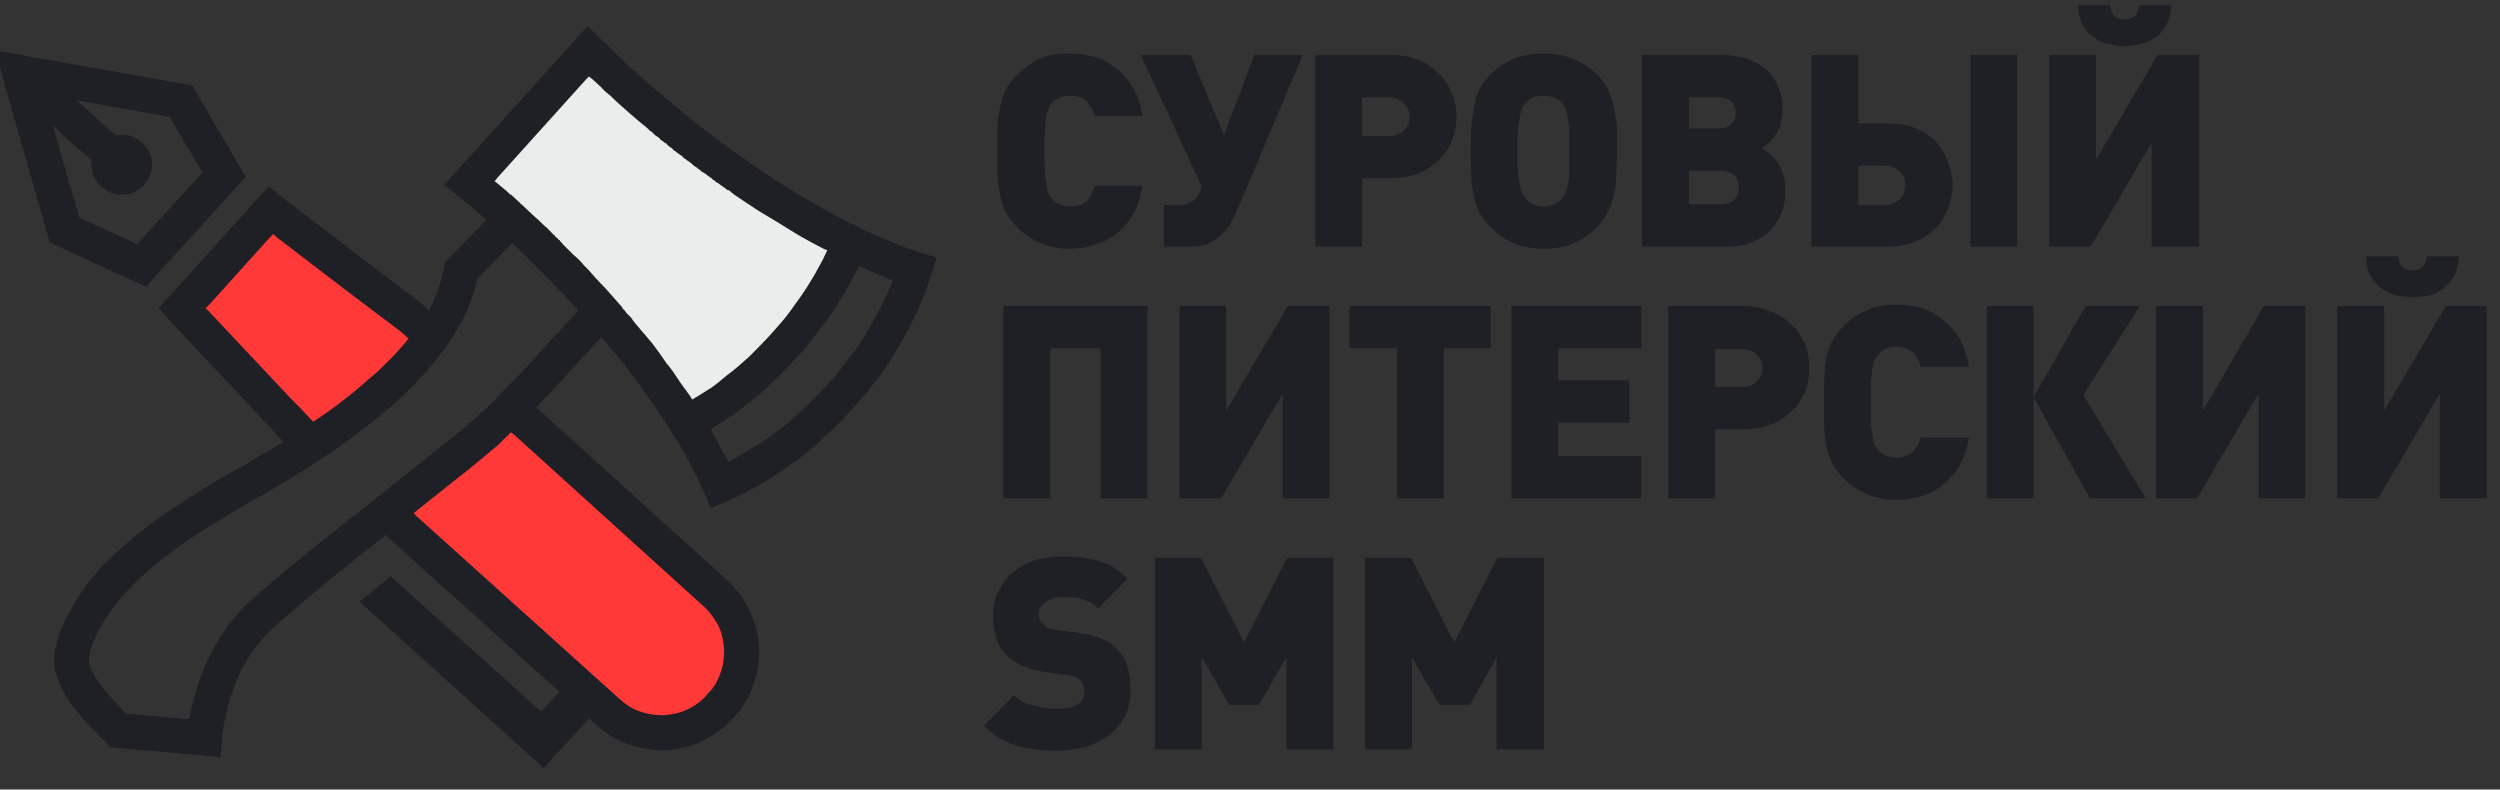
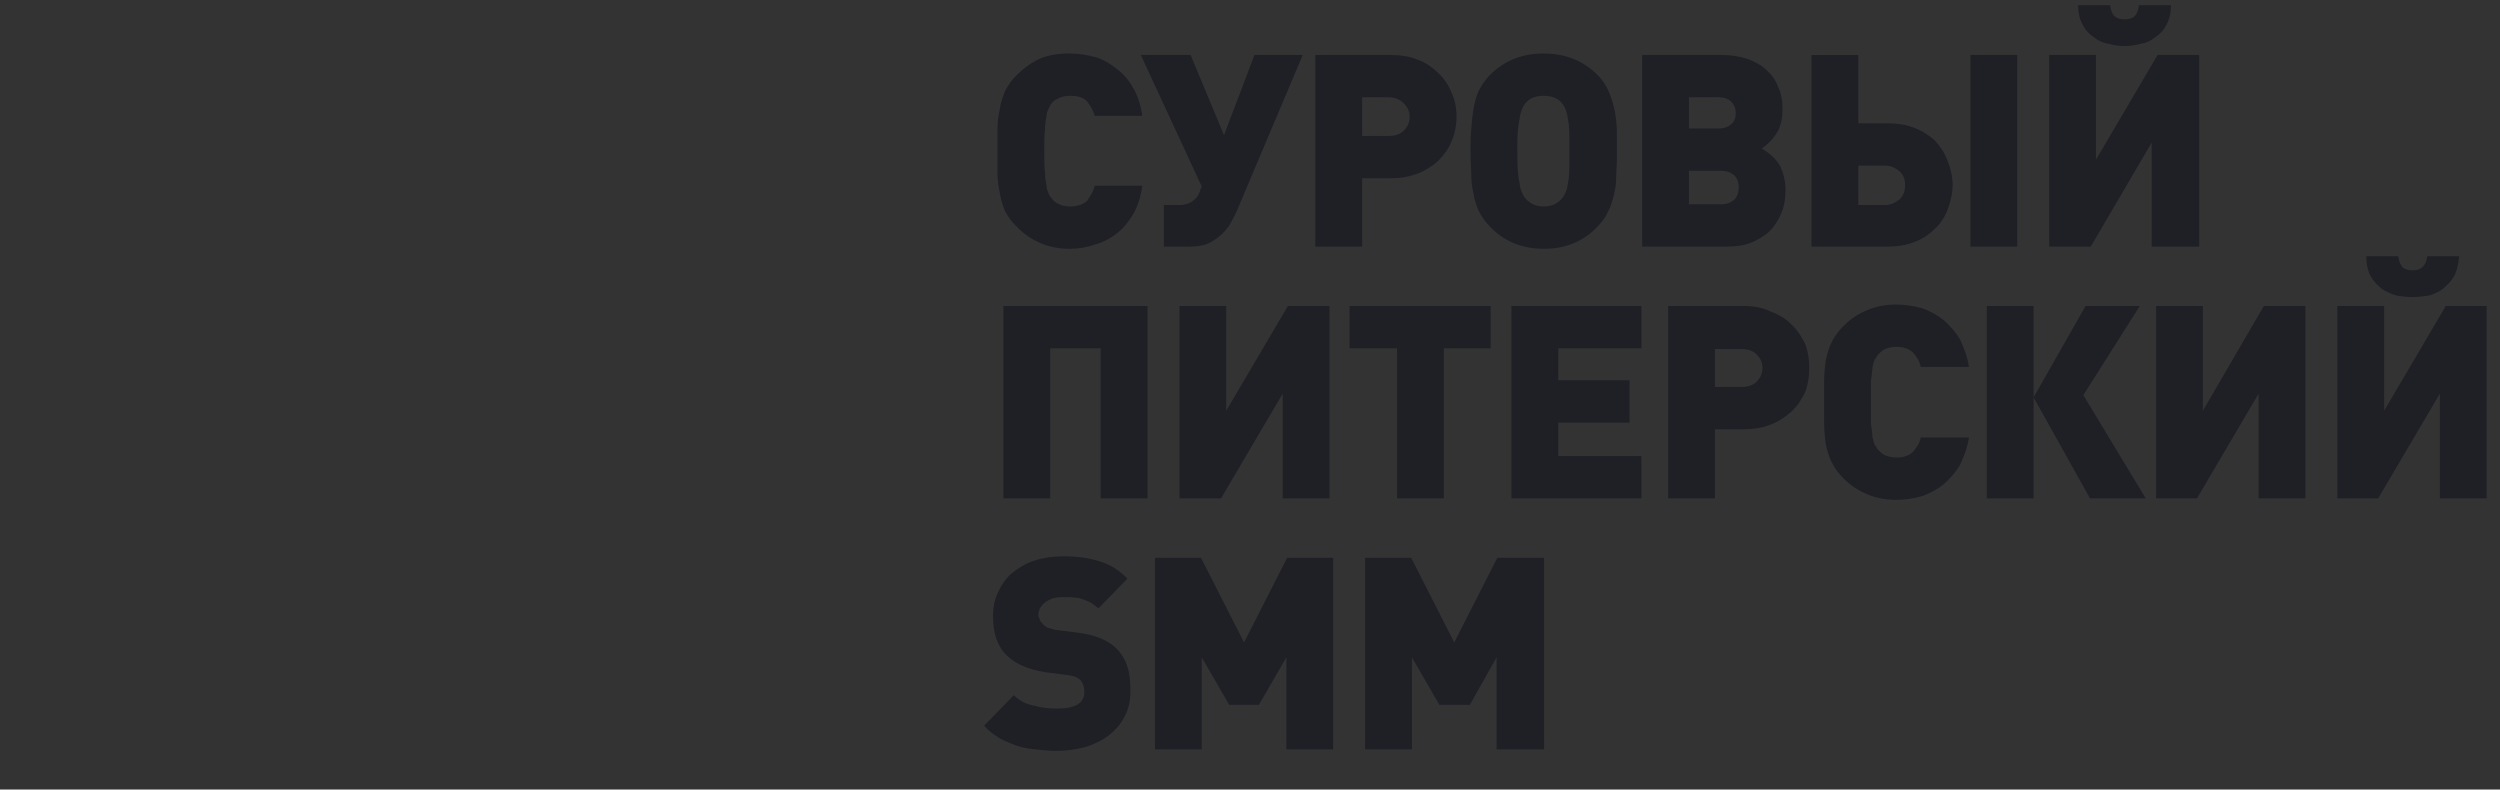
<svg xmlns="http://www.w3.org/2000/svg" xml:space="preserve" width="3366px" height="1063px" version="1.0" shape-rendering="geometricPrecision" text-rendering="geometricPrecision" image-rendering="optimizeQuality" fill-rule="evenodd" clip-rule="evenodd" viewBox="0 0 3366 1063">
  <rect x="0" y="0" width="3366" height="1063" fill="#333333" stroke="none" />
  <g id="Слой_x0020_1">
    <g id="_1465406072">
-       <path fill="#EBECEC" d="M627 252l169 145 127 180 54 -38 102 -115 52 -97 -170 -120 -173 -133c0,0 -161,180 -161,178z" />
-       <path fill="#FF3838" d="M530 692l169 -133 239 220c0,0 81,81 57,139 -25,57 -106,89 -159,60 -52,-29 -308,-284 -306,-286zm-271 -270l166 173 160 -154 -228 -153c0,0 -92,130 -98,134z" />
-       <path fill="#1E2026" fill-rule="nonzero" d="M677 253c-2,-2 -4,-3 -6,-5l-5 -4 4 -5 119 -132 4 -4 5 4c4,4 8,7 12,11 3,4 7,7 12,11 8,8 16,15 24,22 8,7 16,14 25,21l0 0 2 2 0 0 1 1 0 0 1 1 1 1 1 0 0 0 2 2 0 0 0 0 2 2 1 1 3 2 0 0 0 0 0 0 3 2 1 2 2 1 0 0 0 0 5 4 0 0 1 0 0 0 1 1 1 2 0 0 1 0 0 0 2 2 0 0 0 0 0 0 2 1 1 1 0 0 1 1 0 0 2 2 0 0 0 0 2 1 0 0 1 1 1 1 2 1 0 0 0 0 0 0 2 2 1 0 0 0 5 5 1 0 0 0 0 0 2 2 0 0 0 0 0 0 2 1 0 0 1 1 0 0 3 2 0 0 0 0 0 0 2 2 0 0 1 1 3 2 0 0 0 0 0 0 2 1 0 1 1 0 0 0 1 1 0 0 2 1 0 0 0 1 0 0 2 1 3 2 2 1 1 1 0 0 1 1 0 0 2 1 0 0 0 0 0 0 2 2 0 0 1 0 1 1 2 2 0 0 0 0 0 0 2 1 0 0 1 1 0 0 1 1 0 0 1 1 1 0 0 0 0 0 4 3 1 1 0 0 1 0 2 2 0 0 0 0 0 0 2 1 0 0 1 1 0 0 1 1 0 0 2 1 0 0 1 0 4 3 0 0 0 1 2 0 0 1c10,7 21,14 33,22 11,7 22,13 33,20 10,6 19,12 28,17 9,5 18,10 28,15l5 2 -3 6c-3,7 -7,14 -11,21 -4,8 -9,15 -13,22 -7,11 -15,22 -23,33 -8,11 -17,21 -26,31 -10,11 -19,20 -29,30 -10,9 -20,18 -31,26 -7,6 -13,11 -20,16 -7,4 -14,9 -21,13l-5 3 -3 -5c-4,-6 -9,-12 -13,-18l0 0c-5,-7 -9,-14 -13,-19l-1 -1 0 0 0 -1 0 0 -1 0 0 0 -1 -2 0 0 0 0 0 0 -1 -1 0 0 -1 -1 0 0c-6,-9 -13,-19 -20,-28 -8,-9 -15,-18 -23,-27 -1,-1 -3,-4 -5,-7 -2,-2 -4,-4 -6,-6l-3 -4 0 0 -3 -3 0 -1c-7,-8 -15,-17 -23,-26 -8,-8 -16,-17 -24,-26l0 0 0 0 -1 -1 0 0 0 0 0 0 0 0 -1 -1 -1 -1 -2 -2c-4,-5 -9,-10 -14,-14 -5,-5 -10,-10 -15,-15l0 -1 0 0 -2 -1 0 -1 -1 0 0 -1 -1 -1 0 0 0 0 0 0 -1 0 0 0 0 0 0 0 -1 -2 0 0 0 0 -2 -1 0 -1 0 0 -1 0 0 0 0 0 0 0 -1 -1 0 0 0 -1 -1 -1 0 0 -1 0 0 0 0 0 0 0 -1 -1 0 0 0 -1 -1 0 0 -1 0 0 0 0 -1 0 0 0 0 0 0 0 0 0 0 0 0 -1 0 0 -1 0 0 -1 0 0 0 0 0 0 -1 0 0 0 0 0 0 0 0 -1 0 0 -1 0 0 0 0 0 0 0 0 -1 -1 0 0 0 0 -1 -2 -1 0 0 0 -1 -2 -1 -1 -1 0 0c-4,-4 -9,-9 -15,-14 -5,-5 -11,-10 -16,-15l-1 0 0 -1 0 0 -13 -12 -1 0 -4 -4 -6 -5zm276 681l0 0 -1 1 0 0c-7,9 -16,15 -26,20 -10,5 -21,7 -32,8 -10,0 -21,-1 -32,-5 -10,-3 -19,-9 -28,-17l-272 -245 -5 -5 6 -5c20,-16 40,-32 54,-43 17,-13 31,-25 43,-35 4,-3 8,-7 12,-10 3,-4 8,-8 12,-12l4 -4 5 4 254 230c9,8 15,17 20,26 5,10 7,21 8,32 0,11 -1,22 -5,32 -3,10 -9,20 -17,28zm26 -153l-252 -228 -5 -4 4 -5 5 -5 0 0c13,-13 26,-28 39,-42 12,-13 24,-26 35,-38l5 -5 4 5 5 6 0 0c7,8 14,17 21,25l0 0c6,9 13,17 19,26l1 1 0 0 0 0 2 2 1 2 0 0 0 0 0 0 1 1 0 1 1 2 0 0 0 0 1 0 1 2 0 0c18,24 33,48 47,70 13,23 25,45 34,66l9 21 22 -9c15,-7 30,-14 45,-23 14,-8 29,-18 44,-29 14,-10 28,-21 41,-34 14,-12 27,-25 39,-39 13,-14 24,-28 35,-42 11,-15 21,-30 29,-45 9,-15 17,-31 24,-46 7,-16 13,-32 18,-47l7 -23 -22 -7c-12,-4 -25,-8 -38,-14l0 0c-13,-5 -27,-11 -41,-18l0 0 -5 -3 0 0c-3,-1 -7,-3 -11,-5 -4,-2 -7,-4 -12,-6l0 0 -1 -1 0 0 -1 0 0 0 -2 -1 0 0 0 0c-8,-5 -17,-9 -25,-14 -9,-5 -18,-10 -26,-15 -11,-7 -22,-14 -34,-21 -11,-8 -23,-15 -34,-23l-2 -2 0 0 -1 0 -1 -1 0 0 -4 -3 0 0 -2 -1 -1 -1 0 0 -1 -1 0 0 -2 -1 0 0 0 0 -2 -1 0 -1 -2 -1 -1 -1 0 0 -1 0 0 0 -2 -2 0 0 0 0 0 0 -2 -1 -2 -2 -2 -1 0 0 0 0 0 0 -2 -2 0 0 0 0 -2 -1 0 0 -1 -1 -1 0 0 0 -2 -2 0 0 0 0 0 0 -2 -1 -1 -1 -1 -1 0 0 0 0 -2 -1 0 0 -2 -2 0 0 0 0 0 0 -2 -1 -1 -1 0 0 -1 -1 0 0 -2 -1 0 0 0 0 -2 -2 0 0 -1 0 -1 -2 -1 -1 -1 0 -2 -2 0 0 0 0 0 0 -2 -1 -1 -1 0 0 -1 -1 0 0 -2 -1 0 0 0 0 0 0 -2 -2 0 0 0 0 0 0 -2 -1 0 0 -1 -1 -1 -1 -2 -2 0 0 -2 -1 0 0 -1 -1 0 0 -1 -1 -2 -1 0 0 0 0 -2 -2 0 0 0 0 0 0 -2 -1 0 -1 -1 0 0 0 -1 -1 0 0 -2 -2 0 0 0 0 -2 -1 0 0 -1 -1 0 0 -1 -1 -2 -2 -2 -1 0 0 -2 -2 0 0 -1 -1 0 0 -1 -1 -2 -1 0 0 0 0 0 0 -2 -2 0 0 -1 0 0 0 -1 -1 0 -1 -1 -1 0 0 -1 0 0 0 -2 -2c-8,-7 -17,-14 -25,-21 -8,-7 -15,-14 -23,-20 -7,-7 -15,-14 -22,-21 -8,-8 -15,-15 -23,-22l-17 -17 -16 18 -160 177 -17 19 19 15c5,4 11,9 17,14 5,4 10,9 16,14l5 4 -5 5 -46 47 -5 5 -1 7c-2,9 -4,17 -7,26 -3,8 -6,17 -10,25l-4 7 -6 -6 -4 -4 -4 -3 -24 -18 0 0 -160 -122 -17 -14 -15 16 -119 132 -15 16 15 16 138 147 0 0 10 11 5 6 -6 4c-8,5 -16,9 -23,13 -7,5 -14,9 -21,13 -24,13 -48,27 -70,41 -23,15 -46,30 -67,46 -21,17 -41,34 -59,53 -17,19 -32,40 -43,62l0 0c-3,5 -6,10 -8,16 -3,6 -5,13 -7,20 -2,7 -4,15 -4,23 0,8 0,16 3,23 5,16 13,31 24,44 10,14 22,26 33,37l0 0c1,1 2,3 4,4 1,1 3,3 5,5l6 7 9 1 116 10 24 3 2 -24 0 0 0 0 0 -1 0 0c0,-1 5,-89 64,-145 16,-15 39,-35 66,-57 26,-22 56,-46 86,-69l4 -4 4 4 225 203 5 4 -4 5 -17 18 -4 4 -4 -4 -198 -178 -42 34 228 206 20 18 18 -20 39 -42 4 -5 4 4 6 5c13,12 28,21 43,26 17,6 34,9 51,8 17,-1 34,-5 49,-13 16,-7 29,-17 41,-30l1 -1c12,-13 21,-28 26,-44 6,-16 9,-33 8,-50 -1,-17 -5,-34 -13,-50 -7,-15 -17,-29 -30,-41zm-440 -335l7 6 4 4 -4 5c-7,8 -15,17 -23,25 -8,8 -17,17 -26,24 -11,10 -23,20 -35,29 -11,9 -24,18 -36,26l-4 3 -4 -4 -16 -17 0 0 -11 -11 0 0c-37,-39 -73,-78 -110,-117l-4 -4 4 -4 83 -92 4 -4 4 4 98 75 0 0 69 52 0 0 0 0zm-363 -263c-6,-2 -12,-2 -18,-1l-3 0 -2 -2 -34 -31 -16 -14 22 4 101 18 3 0 1 3 40 68 3 4 -3 3 -41 45 1 0 -2 1 0 0 -40 44 -3 4 -4 -2 -72 -33 -2 -1 -1 -3 -29 -100 -6 -21 16 15 34 30 3 2 -1 3c0,6 1,13 3,18 3,6 6,11 11,15l0 0 0 0 0 0c8,7 19,11 29,10 10,0 21,-5 28,-13l0 0 0 0 0 0c8,-9 11,-19 11,-29 -1,-11 -5,-21 -14,-28 -4,-5 -10,-7 -15,-9zm72 -70l-215 -38 0 0 -2 -1 0 0 -38 -6 11 36 0 0 0 2 0 0 60 210 3 11 10 4 104 48 16 7 11 -13 55 -60 2 -2 54 -60 12 -13 -9 -15 -58 -99 -5 -9 -11 -2zm396 261l41 -42 5 -5 4 5 2 1 0 0 0 1 0 0 1 0 0 0 0 0 0 1 0 0 0 0 0 0 0 0 0 0 1 0 0 0 0 1 0 0 0 0 0 0 0 0 1 0 0 0 0 0 0 0 0 0 0 1 0 0 0 0 0 0 0 0 1 0 0 0 0 0 0 0 0 1 0 0 0 0 0 0 1 0 0 0 0 0 0 0 0 0 0 1 1 0 0 0 0 0 0 0 0 1 0 0 1 0 0 0 0 0 0 0 0 0 0 0 0 0 0 1 1 0 0 0 0 0 0 1 0 0 1 0 0 0 0 0 0 0 0 0 1 1 0 0 0 0 0 0 0 0 0 0 0 0 2 2 0 0 0 0 0 0 0 0 0 0 0 0 0 0 1 1 0 0 0 0 0 0 1 1 0 0 0 0 2 2 0 0 0 0 0 0 1 1 0 0 0 0 0 0 1 1 0 0 0 0 0 0 0 0 1 1 0 0 1 0 0 0 0 0 0 0 0 1 0 0 0 0 0 0 0 0 0 0 0 0c6,6 12,12 18,18 6,6 13,13 18,19l4 4 0 0 1 0 0 1 0 0 0 0 0 0 1 0 0 0 0 1 0 0 0 0 0 0 0 0 1 1 0 0 0 0c3,3 5,6 8,8l0 0c4,4 6,7 8,9l3 4 -3 4c-11,12 -24,26 -37,40 -13,15 -27,30 -41,45 -13,13 -26,26 -37,38 -11,10 -21,19 -30,27 -24,20 -62,50 -103,82l-3 3 0 0 0 0 0 0c-71,56 -152,119 -194,159 -20,20 -35,42 -46,64 -16,31 -24,61 -28,83l-1 5 -6 0 -77 -7 -2 0 -2 -2 -2 -2c-8,-9 -18,-19 -26,-29 -9,-11 -16,-22 -19,-33 -1,-3 -1,-6 -1,-9 0,-4 1,-7 2,-11 1,-4 3,-9 5,-13 2,-5 4,-10 6,-14l0 0c10,-18 23,-36 38,-52 16,-17 33,-32 52,-47 20,-15 41,-30 64,-43 22,-14 44,-27 67,-40 26,-15 56,-33 86,-53 30,-20 60,-43 88,-67 28,-25 53,-51 73,-80 20,-28 35,-58 41,-89l1 -1 1 -2zm325 226c-3,-5 -6,-11 -9,-16l-3 -6 5 -3c8,-5 15,-10 23,-15 8,-5 15,-11 22,-17 12,-9 23,-18 34,-29 11,-10 21,-21 31,-32 11,-11 20,-23 29,-35 9,-11 18,-24 26,-36 5,-8 9,-16 14,-23 4,-8 9,-17 13,-25l2 -5 6 2c5,3 11,5 17,8 6,2 12,5 17,7l6 2 -2 6c-4,9 -8,19 -13,28 -5,9 -10,19 -15,28 -8,14 -17,28 -27,41 -10,13 -20,26 -32,39 -11,12 -23,24 -35,35 -12,12 -25,22 -38,31 -9,7 -18,13 -27,18 -9,6 -18,11 -27,16l-5 3 -3 -6c-3,-5 -6,-10 -9,-16l0 0z" />
-       <path fill="#1E2026" d="M1538 250c-2,15 -6,27 -12,38 -6,10 -13,19 -22,26 -9,7 -18,12 -29,15 -11,4 -22,6 -35,6 -15,0 -28,-3 -40,-8 -11,-5 -22,-12 -31,-22 -7,-6 -12,-14 -16,-21 -3,-8 -6,-17 -7,-25 -2,-9 -3,-18 -3,-27 0,-10 0,-19 0,-29 0,-9 0,-19 0,-28 0,-10 1,-19 3,-27 1,-9 4,-17 7,-25 4,-8 9,-15 16,-22 9,-9 20,-17 31,-22 12,-5 25,-7 40,-7 13,0 24,2 35,5 11,3 20,9 29,16 9,7 16,15 22,26 6,10 10,23 12,37l-64 0c-2,-7 -6,-14 -10,-19 -5,-6 -13,-8 -23,-8 -6,0 -11,1 -15,3 -5,2 -8,4 -10,7 -2,2 -3,5 -4,7 -1,2 -3,6 -3,10 -1,5 -2,11 -2,18 -1,8 -1,17 -1,29 0,12 0,22 1,29 0,7 1,13 2,18 0,5 2,8 3,11 1,2 2,4 4,6 2,3 5,6 10,8 4,2 9,3 15,3 10,0 18,-3 23,-8 4,-6 8,-12 10,-20l64 0zm126 37c-3,6 -6,11 -9,17 -4,5 -8,10 -13,14 -6,5 -11,8 -18,11 -6,2 -14,3 -22,3l-35 0 0 -56 22 0c5,0 9,-1 13,-3 3,-1 6,-4 8,-6 2,-2 4,-5 5,-8 1,-3 2,-6 3,-8l-82 -177 67 0 45 108 41 -108 65 0 -90 213zm297 -130c0,12 -2,23 -7,34 -4,10 -10,18 -18,26 -8,7 -17,13 -28,17 -11,4 -22,6 -35,6l-39 0 0 92 -63 0 0 -258 102 0c13,0 25,2 35,6 11,4 20,10 28,18 8,7 14,16 18,26 5,10 7,21 7,33zm-63 0c0,-7 -3,-13 -8,-18 -5,-5 -12,-8 -20,-8l-36 0 0 52 36 0c8,0 15,-2 20,-7 5,-5 8,-11 8,-19zm279 57c0,8 -1,17 -1,25 0,8 -1,16 -3,23 -2,8 -4,16 -8,23 -3,7 -8,14 -14,20 -19,20 -43,30 -72,30 -30,0 -54,-10 -73,-30 -6,-6 -11,-13 -15,-21 -3,-7 -6,-15 -7,-23 -2,-8 -3,-16 -3,-24 0,-8 -1,-16 -1,-24l0 -19c0,-12 1,-23 2,-33 1,-9 2,-17 4,-24 2,-8 4,-14 8,-20 3,-5 7,-11 12,-16 19,-19 43,-29 72,-29 30,0 54,10 73,29 9,9 15,20 19,33 4,12 7,28 7,46l0 34zm-64 -22c0,-12 0,-23 -2,-32 -1,-9 -4,-16 -7,-20 -6,-8 -15,-11 -26,-11 -10,0 -19,3 -25,11 -3,4 -6,11 -7,20 -2,9 -3,20 -3,32l0 18c0,17 1,29 3,37 1,9 4,15 7,19 6,8 15,12 25,12 6,0 10,-1 15,-3 4,-2 8,-5 11,-9 3,-4 6,-10 7,-19 2,-8 2,-20 2,-37l0 -18zm291 64c0,12 -2,23 -6,32 -4,9 -9,17 -16,24 -7,6 -15,11 -25,15 -10,4 -21,5 -33,5l-113 0 0 -258 107 0c13,0 24,2 34,5 10,4 19,8 26,15 7,6 13,14 16,23 4,8 6,18 6,30 0,11 -2,21 -6,29 -5,9 -12,17 -22,24 12,7 20,15 25,24 4,9 7,19 7,32zm-67 -104c0,-6 -2,-11 -6,-15 -4,-4 -10,-6 -17,-6l-40 0 0 42 40 0c7,0 13,-2 17,-6 4,-3 6,-8 6,-15zm4 100c0,-7 -2,-12 -6,-16 -5,-4 -10,-6 -18,-6l-43 0 0 45 43 0c8,0 13,-2 18,-6 4,-4 6,-10 6,-17zm312 80l0 -258 63 0 0 258 -63 0zm-24 -83c0,12 -3,23 -7,34 -4,10 -10,19 -18,26 -7,7 -16,13 -27,17 -10,4 -22,6 -35,6l-103 0 0 -258 63 0 0 92 40 0c13,0 25,2 35,6 11,4 20,10 28,17 7,8 13,16 17,27 4,10 7,21 7,33zm-64 0c0,-7 -2,-13 -7,-18 -6,-5 -12,-8 -20,-8l-36 0 0 53 36 0c8,0 14,-3 20,-8 5,-5 7,-11 7,-19zm358 -242c0,10 -2,19 -6,26 -4,8 -9,13 -15,17 -6,5 -13,8 -20,9 -7,2 -14,3 -21,3 -8,0 -15,-1 -22,-3 -7,-1 -14,-4 -20,-9 -6,-4 -11,-9 -15,-17 -4,-7 -6,-16 -6,-26l43 0c1,7 3,12 6,15 4,3 8,4 14,4 5,0 9,-1 13,-4 3,-3 5,-8 6,-15l43 0zm-26 325l0 -140 -82 140 -56 0 0 -258 63 0 0 141 83 -141 56 0 0 258 -64 0zm-1415 339l0 -202 -68 0 0 202 -63 0 0 -259 194 0 0 259 -63 0zm245 0l0 -141 -83 141 -56 0 0 -259 63 0 0 141 83 -141 56 0 0 259 -63 0zm217 -202l0 202 -63 0 0 -202 -64 0 0 -57 190 0 0 57 -63 0zm91 202l0 -259 175 0 0 57 -112 0 0 43 96 0 0 57 -96 0 0 45 112 0 0 57 -175 0zm401 -176c0,13 -2,24 -6,34 -5,10 -11,19 -19,26 -8,7 -17,13 -28,17 -10,4 -22,6 -35,6l-39 0 0 93 -63 0 0 -259 102 0c13,0 25,2 35,7 11,4 20,9 28,17 8,7 14,16 19,26 4,10 6,21 6,33zm-63 0c0,-7 -3,-13 -8,-18 -5,-5 -12,-7 -20,-7l-36 0 0 51 36 0c8,0 15,-2 20,-7 5,-5 8,-11 8,-19zm278 94c-2,14 -7,26 -12,37 -6,10 -14,19 -22,26 -9,7 -18,12 -29,16 -11,3 -23,5 -35,5 -15,0 -29,-3 -40,-8 -12,-5 -22,-12 -31,-21 -7,-7 -12,-14 -16,-22 -4,-8 -6,-16 -8,-25 -1,-9 -2,-18 -2,-27 0,-9 0,-19 0,-29 0,-9 0,-19 0,-28 0,-9 1,-18 2,-27 2,-9 4,-17 8,-25 4,-8 9,-15 16,-22 9,-9 19,-16 31,-21 11,-5 25,-8 40,-8 12,0 24,2 35,5 11,4 20,9 29,16 8,7 16,16 22,26 5,11 10,23 12,37l-65 0c-1,-7 -5,-13 -10,-19 -5,-5 -12,-8 -23,-8 -5,0 -10,1 -15,3 -4,2 -7,5 -10,8 -1,2 -2,4 -4,6 -1,3 -2,6 -3,11 0,4 -1,10 -2,18 0,7 0,17 0,28 0,12 0,22 0,29 1,8 2,14 2,18 1,5 2,8 3,11 2,2 3,4 4,6 3,3 6,6 10,8 5,2 10,3 15,3 11,0 18,-3 23,-8 5,-6 9,-12 10,-19l65 0zm24 82l0 -259 63 0 0 123 70 -123 73 0 -76 120 84 139 -75 0 -76 -136 0 136 -63 0zm366 0l0 -141 -83 141 -55 0 0 -259 63 0 0 141 82 -141 56 0 0 259 -63 0zm270 -326c-1,11 -3,20 -7,27 -4,7 -9,12 -15,17 -5,4 -12,7 -19,9 -8,1 -15,2 -22,2 -7,0 -14,-1 -21,-2 -7,-2 -14,-5 -20,-9 -6,-5 -11,-10 -15,-17 -4,-7 -6,-16 -6,-27l43 0c1,7 3,12 6,15 4,3 8,4 13,4 5,0 10,-1 13,-4 4,-3 6,-8 7,-15l43 0zm-26 326l0 -141 -83 141 -55 0 0 -259 63 0 0 141 83 -141 55 0 0 259 -63 0z" />
+       <path fill="#1E2026" d="M1538 250c-2,15 -6,27 -12,38 -6,10 -13,19 -22,26 -9,7 -18,12 -29,15 -11,4 -22,6 -35,6 -15,0 -28,-3 -40,-8 -11,-5 -22,-12 -31,-22 -7,-6 -12,-14 -16,-21 -3,-8 -6,-17 -7,-25 -2,-9 -3,-18 -3,-27 0,-10 0,-19 0,-29 0,-9 0,-19 0,-28 0,-10 1,-19 3,-27 1,-9 4,-17 7,-25 4,-8 9,-15 16,-22 9,-9 20,-17 31,-22 12,-5 25,-7 40,-7 13,0 24,2 35,5 11,3 20,9 29,16 9,7 16,15 22,26 6,10 10,23 12,37l-64 0c-2,-7 -6,-14 -10,-19 -5,-6 -13,-8 -23,-8 -6,0 -11,1 -15,3 -5,2 -8,4 -10,7 -2,2 -3,5 -4,7 -1,2 -3,6 -3,10 -1,5 -2,11 -2,18 -1,8 -1,17 -1,29 0,12 0,22 1,29 0,7 1,13 2,18 0,5 2,8 3,11 1,2 2,4 4,6 2,3 5,6 10,8 4,2 9,3 15,3 10,0 18,-3 23,-8 4,-6 8,-12 10,-20l64 0zm126 37c-3,6 -6,11 -9,17 -4,5 -8,10 -13,14 -6,5 -11,8 -18,11 -6,2 -14,3 -22,3l-35 0 0 -56 22 0c5,0 9,-1 13,-3 3,-1 6,-4 8,-6 2,-2 4,-5 5,-8 1,-3 2,-6 3,-8l-82 -177 67 0 45 108 41 -108 65 0 -90 213zm297 -130c0,12 -2,23 -7,34 -4,10 -10,18 -18,26 -8,7 -17,13 -28,17 -11,4 -22,6 -35,6l-39 0 0 92 -63 0 0 -258 102 0c13,0 25,2 35,6 11,4 20,10 28,18 8,7 14,16 18,26 5,10 7,21 7,33zm-63 0c0,-7 -3,-13 -8,-18 -5,-5 -12,-8 -20,-8l-36 0 0 52 36 0c8,0 15,-2 20,-7 5,-5 8,-11 8,-19zm279 57c0,8 -1,17 -1,25 0,8 -1,16 -3,23 -2,8 -4,16 -8,23 -3,7 -8,14 -14,20 -19,20 -43,30 -72,30 -30,0 -54,-10 -73,-30 -6,-6 -11,-13 -15,-21 -3,-7 -6,-15 -7,-23 -2,-8 -3,-16 -3,-24 0,-8 -1,-16 -1,-24l0 -19c0,-12 1,-23 2,-33 1,-9 2,-17 4,-24 2,-8 4,-14 8,-20 3,-5 7,-11 12,-16 19,-19 43,-29 72,-29 30,0 54,10 73,29 9,9 15,20 19,33 4,12 7,28 7,46l0 34zm-64 -22c0,-12 0,-23 -2,-32 -1,-9 -4,-16 -7,-20 -6,-8 -15,-11 -26,-11 -10,0 -19,3 -25,11 -3,4 -6,11 -7,20 -2,9 -3,20 -3,32l0 18c0,17 1,29 3,37 1,9 4,15 7,19 6,8 15,12 25,12 6,0 10,-1 15,-3 4,-2 8,-5 11,-9 3,-4 6,-10 7,-19 2,-8 2,-20 2,-37l0 -18zm291 64c0,12 -2,23 -6,32 -4,9 -9,17 -16,24 -7,6 -15,11 -25,15 -10,4 -21,5 -33,5l-113 0 0 -258 107 0c13,0 24,2 34,5 10,4 19,8 26,15 7,6 13,14 16,23 4,8 6,18 6,30 0,11 -2,21 -6,29 -5,9 -12,17 -22,24 12,7 20,15 25,24 4,9 7,19 7,32zm-67 -104c0,-6 -2,-11 -6,-15 -4,-4 -10,-6 -17,-6l-40 0 0 42 40 0c7,0 13,-2 17,-6 4,-3 6,-8 6,-15zm4 100c0,-7 -2,-12 -6,-16 -5,-4 -10,-6 -18,-6l-43 0 0 45 43 0c8,0 13,-2 18,-6 4,-4 6,-10 6,-17zm312 80l0 -258 63 0 0 258 -63 0zm-24 -83c0,12 -3,23 -7,34 -4,10 -10,19 -18,26 -7,7 -16,13 -27,17 -10,4 -22,6 -35,6l-103 0 0 -258 63 0 0 92 40 0c13,0 25,2 35,6 11,4 20,10 28,17 7,8 13,16 17,27 4,10 7,21 7,33zm-64 0c0,-7 -2,-13 -7,-18 -6,-5 -12,-8 -20,-8l-36 0 0 53 36 0c8,0 14,-3 20,-8 5,-5 7,-11 7,-19zm358 -242c0,10 -2,19 -6,26 -4,8 -9,13 -15,17 -6,5 -13,8 -20,9 -7,2 -14,3 -21,3 -8,0 -15,-1 -22,-3 -7,-1 -14,-4 -20,-9 -6,-4 -11,-9 -15,-17 -4,-7 -6,-16 -6,-26l43 0c1,7 3,12 6,15 4,3 8,4 14,4 5,0 9,-1 13,-4 3,-3 5,-8 6,-15l43 0zm-26 325l0 -140 -82 140 -56 0 0 -258 63 0 0 141 83 -141 56 0 0 258 -64 0zm-1415 339l0 -202 -68 0 0 202 -63 0 0 -259 194 0 0 259 -63 0zm245 0l0 -141 -83 141 -56 0 0 -259 63 0 0 141 83 -141 56 0 0 259 -63 0zm217 -202l0 202 -63 0 0 -202 -64 0 0 -57 190 0 0 57 -63 0zm91 202l0 -259 175 0 0 57 -112 0 0 43 96 0 0 57 -96 0 0 45 112 0 0 57 -175 0m401 -176c0,13 -2,24 -6,34 -5,10 -11,19 -19,26 -8,7 -17,13 -28,17 -10,4 -22,6 -35,6l-39 0 0 93 -63 0 0 -259 102 0c13,0 25,2 35,7 11,4 20,9 28,17 8,7 14,16 19,26 4,10 6,21 6,33zm-63 0c0,-7 -3,-13 -8,-18 -5,-5 -12,-7 -20,-7l-36 0 0 51 36 0c8,0 15,-2 20,-7 5,-5 8,-11 8,-19zm278 94c-2,14 -7,26 -12,37 -6,10 -14,19 -22,26 -9,7 -18,12 -29,16 -11,3 -23,5 -35,5 -15,0 -29,-3 -40,-8 -12,-5 -22,-12 -31,-21 -7,-7 -12,-14 -16,-22 -4,-8 -6,-16 -8,-25 -1,-9 -2,-18 -2,-27 0,-9 0,-19 0,-29 0,-9 0,-19 0,-28 0,-9 1,-18 2,-27 2,-9 4,-17 8,-25 4,-8 9,-15 16,-22 9,-9 19,-16 31,-21 11,-5 25,-8 40,-8 12,0 24,2 35,5 11,4 20,9 29,16 8,7 16,16 22,26 5,11 10,23 12,37l-65 0c-1,-7 -5,-13 -10,-19 -5,-5 -12,-8 -23,-8 -5,0 -10,1 -15,3 -4,2 -7,5 -10,8 -1,2 -2,4 -4,6 -1,3 -2,6 -3,11 0,4 -1,10 -2,18 0,7 0,17 0,28 0,12 0,22 0,29 1,8 2,14 2,18 1,5 2,8 3,11 2,2 3,4 4,6 3,3 6,6 10,8 5,2 10,3 15,3 11,0 18,-3 23,-8 5,-6 9,-12 10,-19l65 0zm24 82l0 -259 63 0 0 123 70 -123 73 0 -76 120 84 139 -75 0 -76 -136 0 136 -63 0zm366 0l0 -141 -83 141 -55 0 0 -259 63 0 0 141 82 -141 56 0 0 259 -63 0zm270 -326c-1,11 -3,20 -7,27 -4,7 -9,12 -15,17 -5,4 -12,7 -19,9 -8,1 -15,2 -22,2 -7,0 -14,-1 -21,-2 -7,-2 -14,-5 -20,-9 -6,-5 -11,-10 -15,-17 -4,-7 -6,-16 -6,-27l43 0c1,7 3,12 6,15 4,3 8,4 13,4 5,0 10,-1 13,-4 4,-3 6,-8 7,-15l43 0zm-26 326l0 -141 -83 141 -55 0 0 -259 63 0 0 141 83 -141 55 0 0 259 -63 0z" />
      <path fill="#1E2026" d="M1522 930c0,13 -2,24 -8,35 -5,10 -12,18 -21,25 -9,7 -20,12 -32,16 -12,3 -25,5 -38,5 -10,0 -20,-1 -29,-2 -8,-1 -17,-2 -25,-5 -8,-3 -16,-6 -23,-10 -8,-5 -15,-10 -21,-17l40 -41c7,7 16,12 27,14 10,3 21,4 31,4 25,0 37,-7 37,-23 0,-6 -2,-11 -5,-15 -4,-4 -9,-6 -17,-7l-31 -4c-23,-4 -40,-11 -52,-23 -12,-12 -18,-29 -18,-52 0,-12 2,-23 7,-33 4,-9 10,-18 18,-25 9,-7 18,-13 30,-17 12,-4 25,-6 39,-6 19,0 35,2 50,7 14,4 26,12 37,23l-39 40c-5,-4 -9,-7 -13,-9 -5,-2 -10,-4 -14,-5 -4,0 -8,-1 -12,-1 -4,0 -7,0 -10,0 -6,0 -11,1 -14,2 -4,2 -8,4 -10,6 -3,2 -4,5 -6,7 -1,3 -2,6 -2,9 0,2 1,4 2,6 0,2 2,4 4,6 1,2 3,3 6,5 3,1 7,2 11,3l31 4c23,3 40,10 51,21 7,7 12,15 15,25 3,9 4,20 4,32zm210 79l0 -124 -37 64 -40 0 -37 -64 0 124 -63 0 0 -258 62 0 58 114 58 -114 62 0 0 258 -63 0zm283 0l0 -124 -36 64 -41 0 -37 -64 0 124 -63 0 0 -258 62 0 58 114 58 -114 63 0 0 258 -64 0z" />
    </g>
  </g>
</svg>